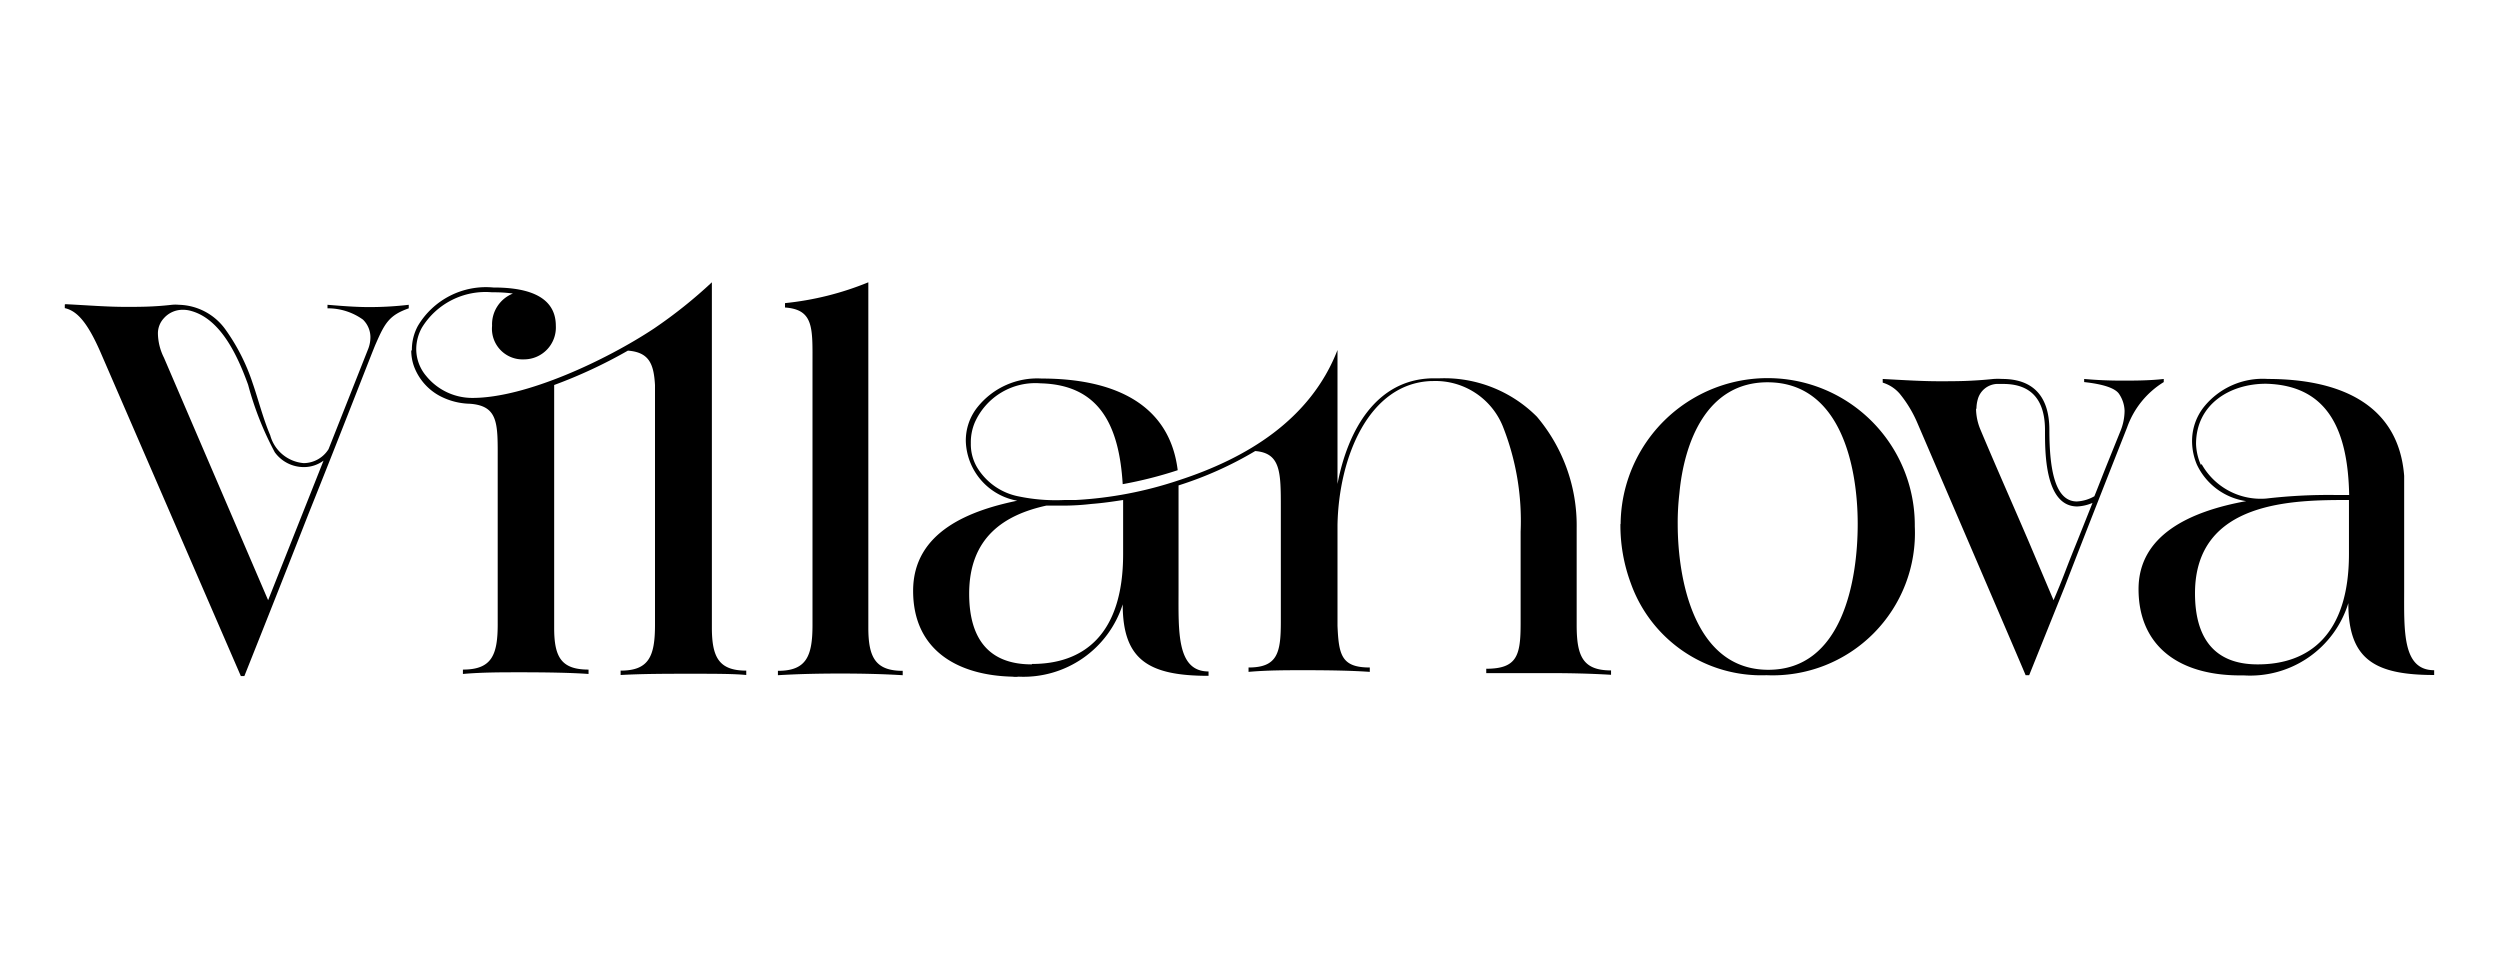
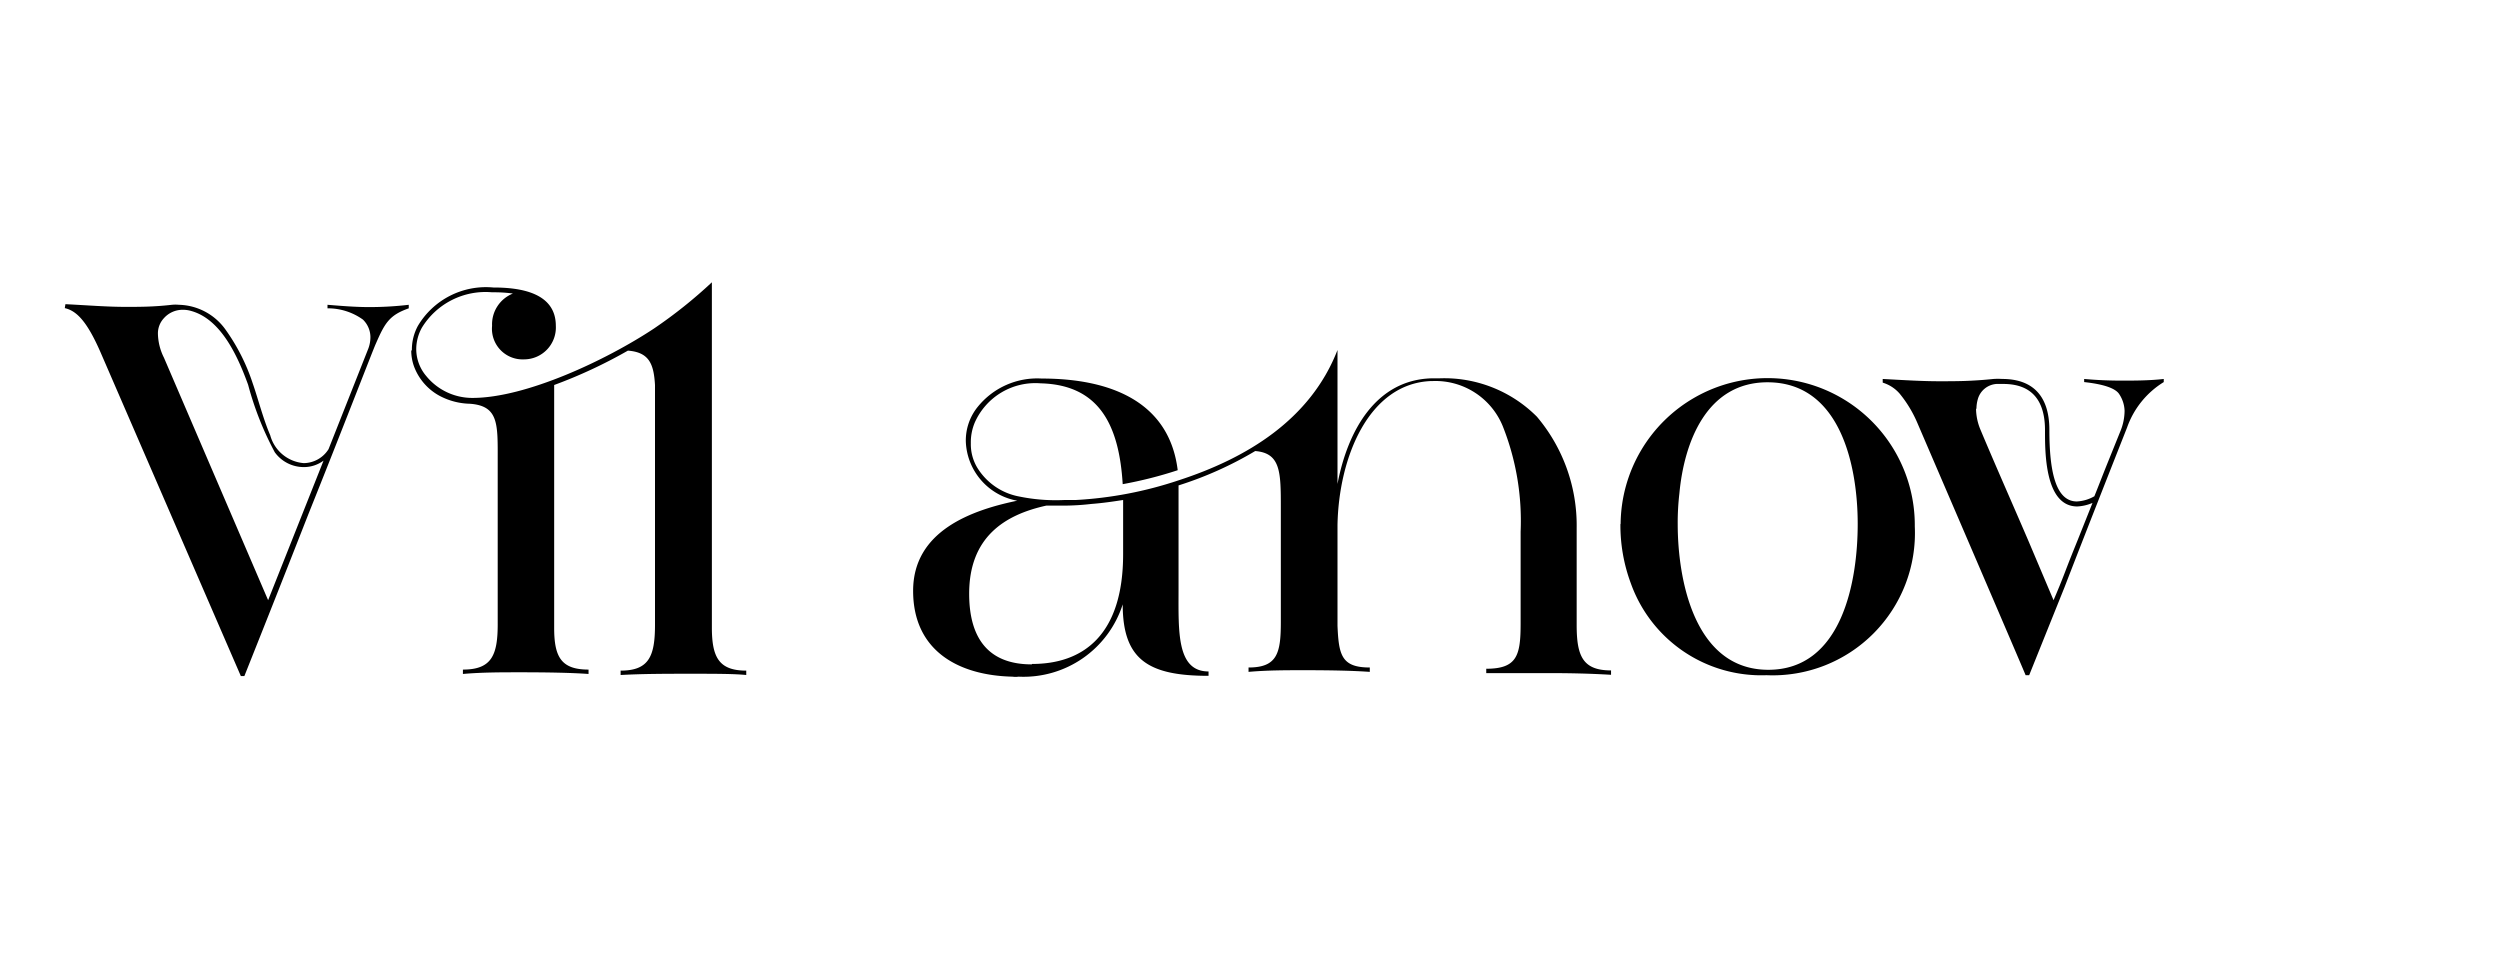
<svg xmlns="http://www.w3.org/2000/svg" id="Layer_1" data-name="Layer 1" viewBox="0 0 120 46">
-   <path d="M3.14,14.6c1.17.06,2,.13,2.91.13.65,0,1.34,0,2.2-.1a1.88,1.88,0,0,1,.34,0,2.83,2.83,0,0,1,2.22,1.17,9.52,9.52,0,0,1,1.32,2.6c.25.71.5,1.7.84,2.49a1.82,1.82,0,0,0,1.61,1.34,1.42,1.42,0,0,0,1.19-.67l1.91-4.83a1.56,1.56,0,0,0,.1-.57,1.18,1.18,0,0,0-.36-.82,2.88,2.88,0,0,0-1.7-.54v-.17c.73.06,1.36.11,2,.11a16.08,16.08,0,0,0,1.9-.11v.17c-.94.33-1.15.71-1.59,1.72-.1.21-1.65,4.23-3.22,8.14q-1.35,3.45-3.08,7.79h-.17L4.83,16.92c-.65-1.49-1.15-2-1.72-2.13l0-.17ZM7.58,16a2.68,2.68,0,0,0,.29,1.17l5,11.64,2.66-6.7a1.58,1.58,0,0,1-.94.31,1.72,1.72,0,0,1-1.4-.71,15.06,15.06,0,0,1-1.28-3.24c-.5-1.38-1.3-3.14-2.72-3.54a1.39,1.39,0,0,0-.4-.06,1.2,1.2,0,0,0-.92.4A1.07,1.07,0,0,0,7.58,16Z" />
+   <path d="M3.14,14.6c1.17.06,2,.13,2.91.13.65,0,1.34,0,2.2-.1a1.88,1.88,0,0,1,.34,0,2.83,2.83,0,0,1,2.22,1.17,9.52,9.52,0,0,1,1.32,2.6c.25.71.5,1.7.84,2.49a1.82,1.82,0,0,0,1.61,1.34,1.42,1.42,0,0,0,1.19-.67l1.91-4.83a1.56,1.56,0,0,0,.1-.57,1.18,1.18,0,0,0-.36-.82,2.88,2.88,0,0,0-1.7-.54v-.17c.73.06,1.36.11,2,.11a16.08,16.08,0,0,0,1.9-.11v.17c-.94.33-1.15.71-1.59,1.72-.1.21-1.65,4.23-3.22,8.14q-1.35,3.45-3.08,7.79h-.17L4.83,16.92c-.65-1.49-1.15-2-1.72-2.13ZM7.58,16a2.68,2.68,0,0,0,.29,1.17l5,11.64,2.66-6.7a1.58,1.58,0,0,1-.94.31,1.72,1.72,0,0,1-1.4-.71,15.06,15.06,0,0,1-1.28-3.24c-.5-1.38-1.3-3.14-2.72-3.54a1.39,1.39,0,0,0-.4-.06,1.2,1.2,0,0,0-.92.4A1.07,1.07,0,0,0,7.58,16Z" />
  <path d="M19.77,16.79a2.39,2.39,0,0,1,.29-1.15,3.8,3.8,0,0,1,3.62-1.84c1.26,0,3,.23,3,1.84a1.53,1.53,0,0,1-1.53,1.61,1.47,1.47,0,0,1-1.53-1.61,1.59,1.59,0,0,1,1-1.55,6.58,6.58,0,0,0-.9-.06h-.1a3.58,3.58,0,0,0-3.37,1.7,2.14,2.14,0,0,0-.27,1,2,2,0,0,0,.48,1.32,2.85,2.85,0,0,0,2.22,1.05c2.57,0,6.43-1.82,8.71-3.33a22.72,22.72,0,0,0,2.78-2.22V30.12c0,1.42.33,2.07,1.65,2.07v.21c-.59-.06-1.55-.06-2.66-.06s-2.3,0-3.37.06v-.21c1.36,0,1.65-.69,1.65-2.2V18.48c-.06-1-.27-1.57-1.3-1.65a23.42,23.42,0,0,1-3.54,1.65V30.14c0,1.4.34,2,1.65,2v.21c-.84-.06-2-.08-3.29-.08-.9,0-1.84,0-2.74.08v-.21c1.38,0,1.67-.69,1.67-2.18V22.12c0-1.76.06-2.64-1.34-2.74A3.25,3.25,0,0,1,21.1,19a2.66,2.66,0,0,1-1.23-1.42,2.24,2.24,0,0,1-.13-.73Z" />
-   <path d="M37.34,32.41V32.2C38.7,32.2,39,31.51,39,30V17.52c0-1.76.08-2.66-1.32-2.76v-.21a14.34,14.34,0,0,0,4-1V30.13c0,1.42.34,2.07,1.65,2.07v.21c-1-.06-2-.08-3-.08S38.34,32.35,37.34,32.41Z" />
  <path d="M49,24.06h0a3,3,0,0,1-2.64-2.85,2.56,2.56,0,0,1,.57-1.68A3.67,3.67,0,0,1,50,18.17c3.37,0,6.13,1.15,6.53,4.4a19.66,19.66,0,0,1-2.64.67c-.17-2.78-1.09-4.77-3.94-4.84a3.18,3.18,0,0,0-3.16,1.88,2.45,2.45,0,0,0-.19,1,2.19,2.19,0,0,0,.31,1.17,3,3,0,0,0,2,1.38A8.75,8.75,0,0,0,51.1,24l.54,0a18.72,18.72,0,0,0,4.92-.94C59.83,22,62.9,20.15,64.2,16.8v6.43c.5-2.62,1.88-5,4.52-5.07h.36A6.28,6.28,0,0,1,73.77,20a8.08,8.08,0,0,1,1.91,5.34V30c0,1.49.29,2.18,1.65,2.18v.21c-1-.06-2-.08-2.85-.08s-1.67,0-2.24,0l-.9,0v-.21c1.49,0,1.65-.65,1.65-2.18v-4.4a12.3,12.3,0,0,0-.86-5.07,3.49,3.49,0,0,0-3.35-2.16H68.7c-3,.11-4.44,3.66-4.5,6.91v4.84c.06,1.4.19,2,1.55,2v.21c-.84-.06-1.93-.08-3.16-.08-.84,0-1.76,0-2.66.08v-.21c1.38,0,1.55-.69,1.55-2.18V24.39c0-1.72,0-2.64-1.23-2.74a17.44,17.44,0,0,1-3.68,1.65c0,.23,0,.36,0,1v4c0,2-.1,3.93,1.44,3.93v.21c-2.89,0-4.12-.77-4.12-3.43a5,5,0,0,1-5,3.47,1,1,0,0,1-.29,0c-2.62-.06-4.77-1.26-4.77-4.12S46.59,24.47,49,24Zm.54,7.81c2.43,0,4.37-1.36,4.37-5.27V24c-.52.08-1,.15-1.53.19a11.82,11.82,0,0,1-1.32.08c-.29,0-.56,0-.84,0-2,.44-3.7,1.51-3.7,4.23,0,2.11.9,3.39,3,3.39Z" />
  <path d="M77.79,25.15a7.06,7.06,0,0,1,14.12.12,6.83,6.83,0,0,1-7.12,7.14A6.65,6.65,0,0,1,78.28,28a8,8,0,0,1-.5-2.85Zm2.74,0c0,2.68.8,7,4.35,7s4.29-4.27,4.29-7-.8-6.8-4.33-6.8c-2.91,0-4,2.85-4.23,5.34A12.16,12.16,0,0,0,80.53,25.17Z" />
  <path d="M90.37,18.36l0-.17c1.09.06,1.9.11,2.72.11s1.53,0,2.6-.11a3.1,3.1,0,0,1,.42,0c1.36,0,2.26.71,2.26,2.45,0,1.95.29,3.43,1.32,3.43a1.87,1.87,0,0,0,.84-.25c.21-.52.42-1.07.63-1.59l.61-1.51a2.62,2.62,0,0,0,.21-1,1.53,1.53,0,0,0-.27-.82c-.19-.27-.75-.46-1.67-.56v-.15c.67.06,1.26.08,1.82.08s1.32,0,2-.08v.15a4.19,4.19,0,0,0-1.76,2.18c-.9,2.28-2.07,5.25-3,7.66L97.4,32.41h-.17c-.17-.42-3-7-5.21-12.14a5.81,5.81,0,0,0-.84-1.38,1.75,1.75,0,0,0-.8-.52Zm4.48,1.26a2.68,2.68,0,0,0,.21,1c.73,1.74,1.63,3.77,2.32,5.38l1.19,2.81c.19-.44.38-.9.57-1.4s.36-.92.59-1.49l.71-1.78a2.13,2.13,0,0,1-.73.17c-1.57,0-1.55-2.64-1.55-3.66,0-1.47-.67-2.22-2-2.22l-.33,0a1,1,0,0,0-.9.75,1.67,1.67,0,0,0-.06.44Z" />
-   <path d="M107.86,24.06a3.11,3.11,0,0,1-2.41-1.76,2.91,2.91,0,0,1-.23-1.07,2.63,2.63,0,0,1,.57-1.7,3.62,3.62,0,0,1,3.06-1.34c3.43,0,6.28,1.19,6.55,4.65,0,.23,0,.48,0,.71v4.71c0,2-.1,3.91,1.44,3.91v.23c-2.89,0-4.12-.77-4.12-3.45a4.93,4.93,0,0,1-5,3.47h-.17c-3.16,0-4.9-1.57-4.9-4.14s2.41-3.73,5.19-4.23Zm.52,7.83c2.43,0,4.37-1.4,4.37-5.3V24c-2.6,0-7.39,0-7.39,4.48,0,2.11.9,3.41,3,3.41Zm-2.7-9.61a3.25,3.25,0,0,0,3.1,1.65,25.92,25.92,0,0,1,3.35-.17h.63c-.06-3.08-1-5.27-4-5.34-1.74,0-3.35,1-3.35,2.89a2.69,2.69,0,0,0,.23,1Z" />
</svg>